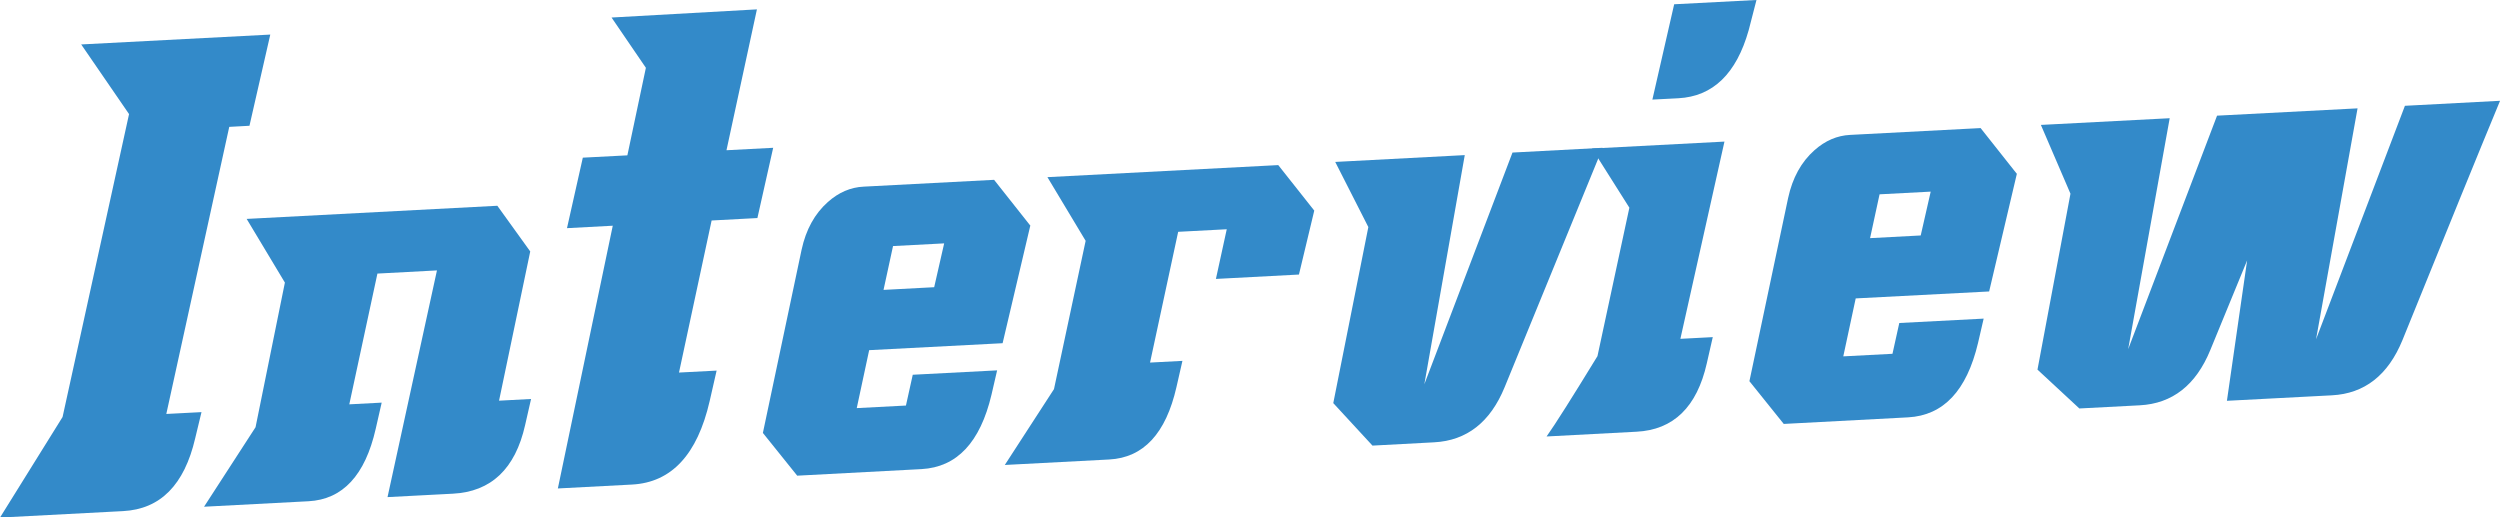
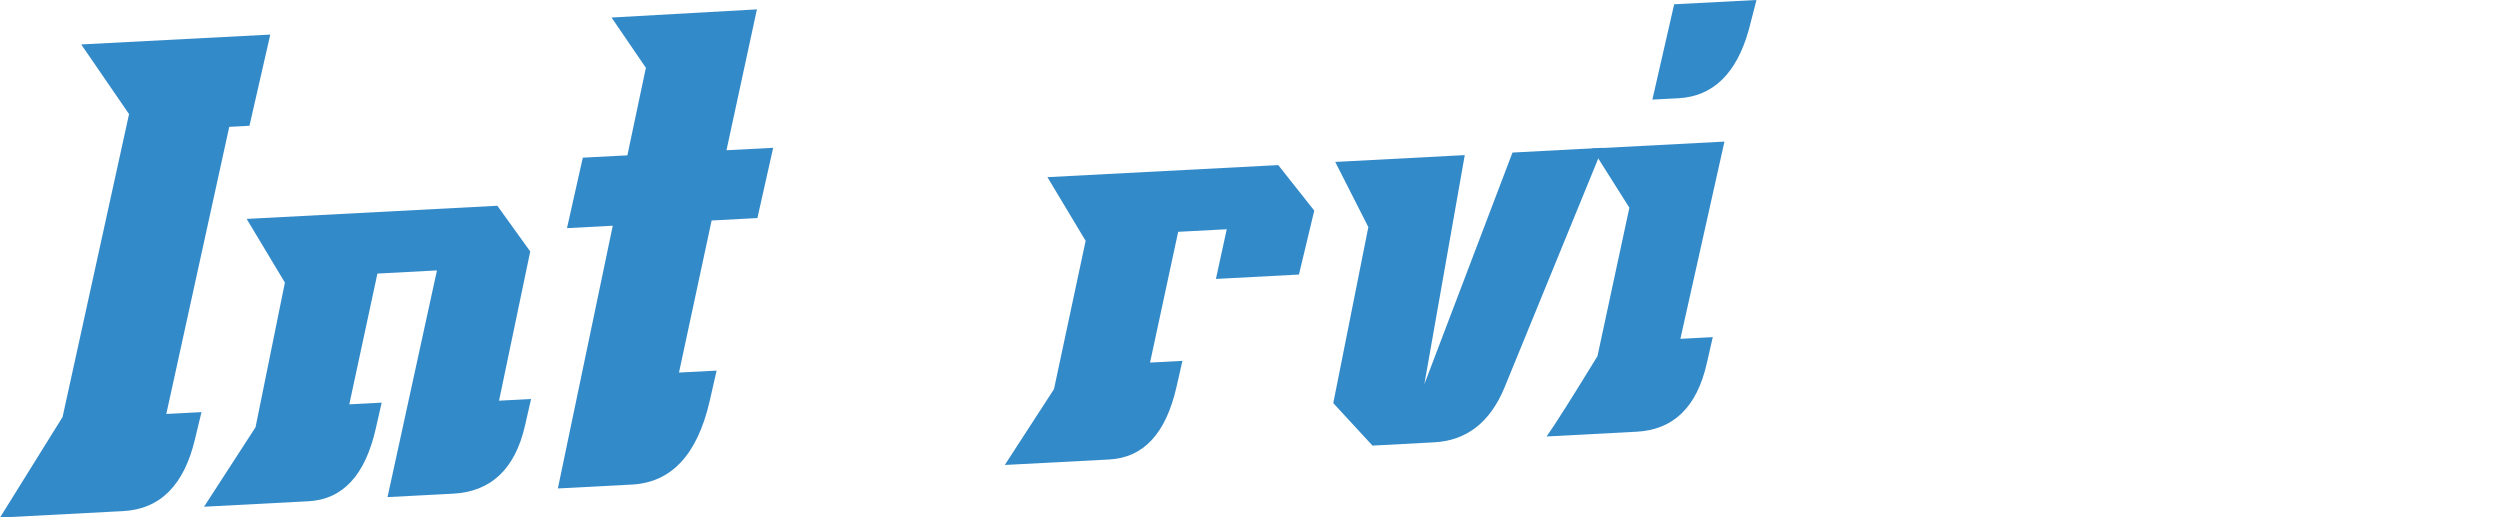
<svg xmlns="http://www.w3.org/2000/svg" height="42.5" viewBox="0 0 205.34 42.5" width="205.34">
  <g fill="#338ac9">
-     <path d="m22.2 2.84-1.71 7.49-1.66.09-5.17 23.58 2.89-.15-.52 2.16c-.89 3.82-2.86 5.81-5.92 5.97l-10.11.53 5.14-8.26 5.46-24.88-3.93-5.72z" />
+     <path d="m22.2 2.84-1.71 7.49-1.66.09-5.17 23.58 2.89-.15-.52 2.16c-.89 3.82-2.86 5.81-5.92 5.97l-10.11.53 5.14-8.26 5.46-24.88-3.93-5.72" />
    <path d="m43.55 20.66-2.56 12.25 2.63-.14-.49 2.15c-.81 3.59-2.79 5.47-5.94 5.63l-5.36.28 4.06-18.62-4.89.26-2.31 10.74 2.66-.14-.49 2.15c-.87 3.82-2.71 5.8-5.52 5.95l-8.58.45 4.23-6.53 2.41-11.88-3.14-5.23 20.59-1.08 2.7 3.75z" />
    <path d="m63.51 12.12-1.3 5.79-3.76.2-2.68 12.49 3.09-.16-.57 2.5c-1.01 4.4-3.14 6.69-6.38 6.86l-6.09.32 4.51-21.58-3.76.2 1.3-5.79 3.66-.19 1.52-7.19-2.82-4.13 11.94-.67-2.5 11.57 3.83-.2z" />
-     <path d="m84.63 18.51-2.28 9.68-10.96.57-1.02 4.76 4.04-.21.56-2.53 6.93-.36-.46 1.99c-.93 3.93-2.84 5.96-5.75 6.12l-10.21.54-2.82-3.51 3.18-15.05c.36-1.66 1.08-2.96 2.16-3.92.89-.79 1.87-1.21 2.94-1.26l10.71-.56 2.96 3.74zm-7.08 1.48-4.2.22-.78 3.6 4.16-.22z" />
    <path d="m107.95 17.29-1.26 5.26-6.82.36.89-4.08-3.99.21-2.31 10.74 2.66-.14-.49 2.15c-.87 3.82-2.71 5.8-5.52 5.95l-8.58.45 4.04-6.23 2.6-12.18-3.14-5.23 18.96-.99 2.96 3.74z" />
    <path d="m131.63 12.15-8.04 19.64c-1.18 2.89-3.12 4.4-5.8 4.54l-5.06.27-3.22-3.49 2.88-14.46-2.72-5.35 10.64-.56-3.32 18.82 7.24-19.03 7.38-.39z" />
    <path d="m141.64 11.63-3.62 16.2 2.66-.14-.49 2.15c-.81 3.59-2.74 5.47-5.78 5.62l-7.38.39c.69-.97 2.08-3.17 4.18-6.6l2.62-12.19-3.07-4.86zm2.63-11.63-.64 2.48c-1.01 3.58-2.94 5.44-5.78 5.59l-2.13.11 1.79-7.83 6.75-.35z" />
-     <path d="m165.66 14.26-2.28 9.68-10.96.57-1.02 4.76 4.04-.21.56-2.53 6.93-.36-.46 1.99c-.93 3.93-2.84 5.96-5.75 6.12l-10.21.54-2.82-3.51 3.18-15.05c.36-1.66 1.08-2.96 2.16-3.92.89-.79 1.87-1.21 2.94-1.26l10.71-.56 2.96 3.74zm-7.08 1.48-4.2.22-.78 3.6 4.16-.22z" />
-     <path d="m205.34 8.29c-1.66 4-4.33 10.55-8.01 19.64-1.18 2.89-3.12 4.4-5.8 4.54l-8.62.45 1.66-11.53-3.02 7.35c-1.18 2.89-3.12 4.41-5.8 4.55l-4.96.26-3.44-3.19 2.71-14.45-2.43-5.65 10.58-.55-3.41 18.97 7.3-19.18 11.54-.6-3.41 18.97 7.3-19.18 7.78-.41z" />
  </g>
</svg>